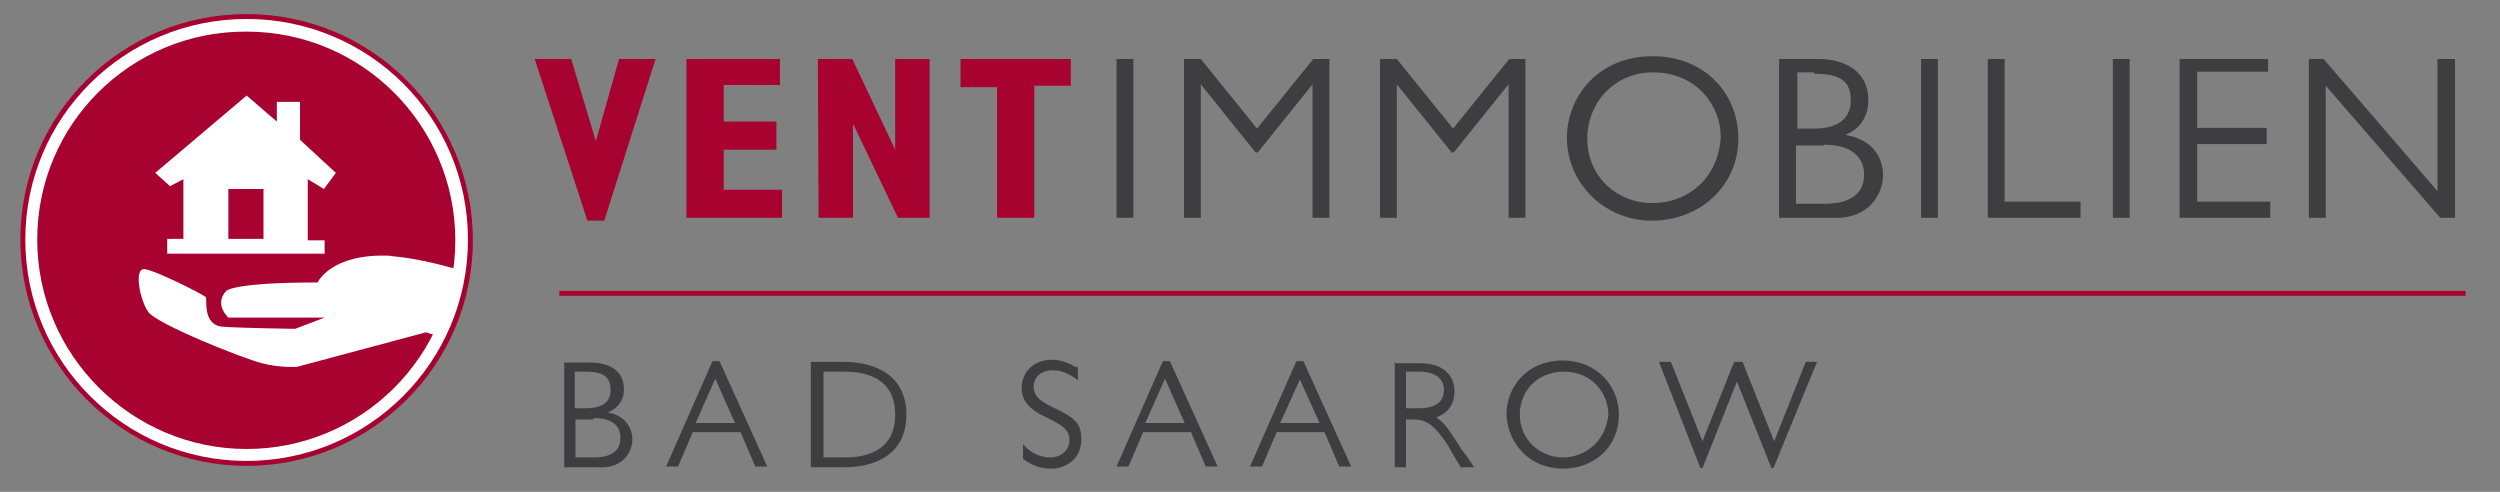
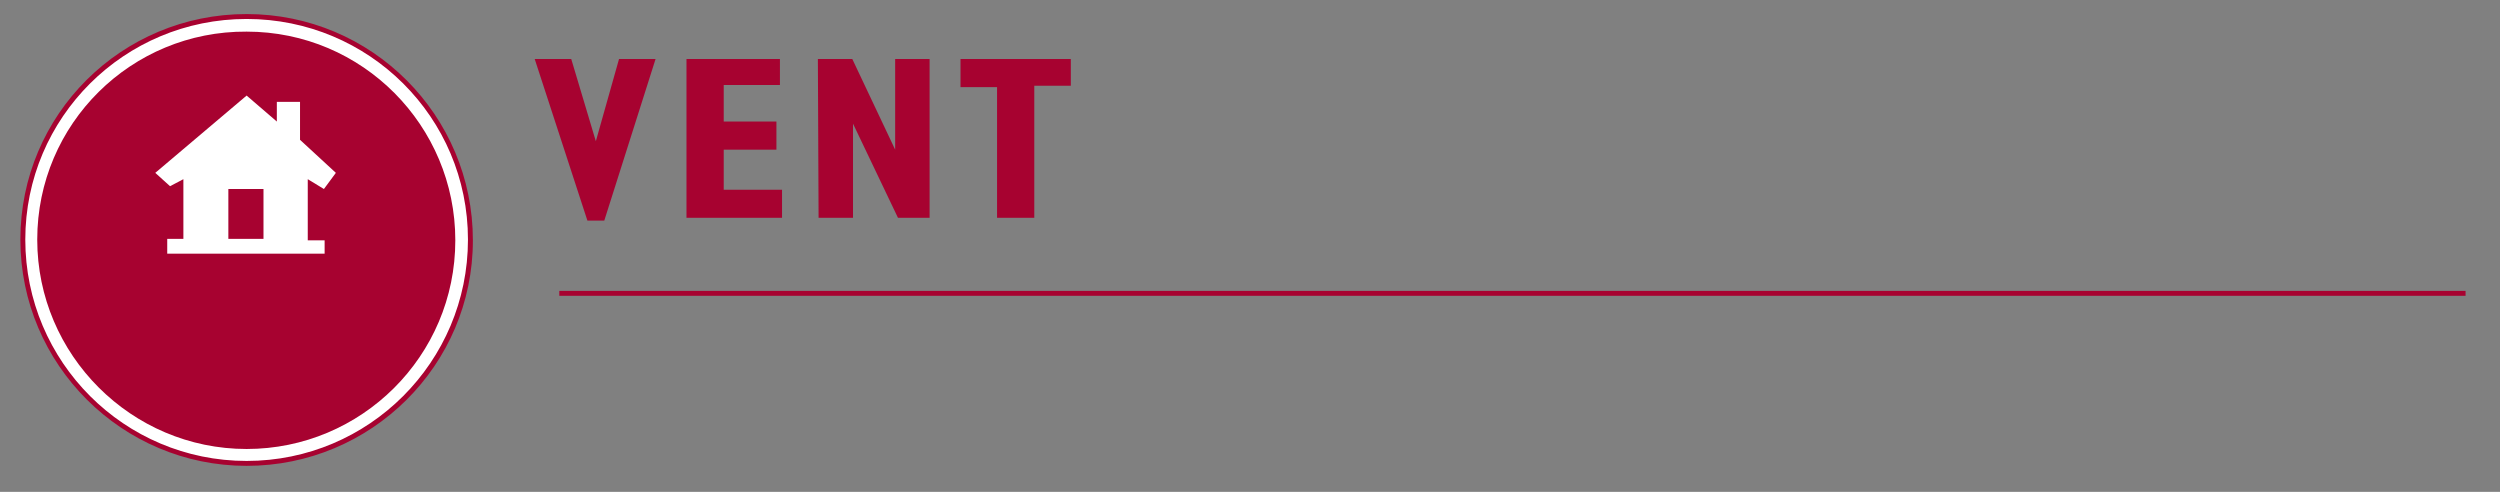
<svg xmlns="http://www.w3.org/2000/svg" xmlns:xlink="http://www.w3.org/1999/xlink" version="1.1" id="Ebene_1" x="0px" y="0px" viewBox="0 0 355.8 70" style="enable-background:new 0 0 355.8 70;" xml:space="preserve">
  <rect x="0" y="0" width="355.8" height="70" fill="#808080" stroke="none" />
  <style type="text/css">
	.st0{fill:#FFFFFF;}
	.st1{fill:#A70230;}
	.st2{clip-path:url(#SVGID_2_);fill:#FFFFFF;}
	.st3{fill:#3E3D40;}
</style>
  <g>
    <path class="st0" d="M35.1,66c17.6,0,31.8-14.3,31.8-31.8S52.6,2.3,35.1,2.3C17.5,2.3,3.2,16.6,3.2,34.1S17.5,66,35.1,66" />
    <path class="st1" d="M35.1,66.3c-17.7,0-32.2-14.4-32.2-32.2S17.3,2,35.1,2s32.2,14.4,32.2,32.2S52.8,66.3,35.1,66.3z M35.1,2.7   C17.7,2.7,3.6,16.7,3.6,34.1s14.1,31.5,31.5,31.5s31.5-14.1,31.5-31.5S52.5,2.7,35.1,2.7z" />
    <path class="st1" d="M35.1,63.9c16.3,0,29.7-13.2,29.7-29.7c0-16.3-13.2-29.7-29.7-29.7C18.7,4.4,5.3,17.6,5.3,34.1   C5.3,50.5,18.7,63.9,35.1,63.9" />
  </g>
  <g>
    <g>
      <defs>
-         <path id="SVGID_1_" d="M5.3,37.8c0,16.3,13.2,29.7,29.7,29.7c16.3,0,29.7-13.2,29.7-29.7c0-16.3-13.2-29.7-29.7-29.7     C18.7,8.1,5.3,21.3,5.3,37.8" />
-       </defs>
+         </defs>
      <clipPath id="SVGID_2_">
        <use xlink:href="#SVGID_1_" style="overflow:visible;" />
      </clipPath>
-       <path class="st2" d="M72.6,40.9l-3.3,9l-8.7-2.6l-18.3,4.9c0,0-2.3,0.2-5-0.5c-2.8-0.7-15-5.6-16.2-7.3c-1.2-1.7-2.1-6.3-0.5-6.1    c1.6,0.2,8.5,3.7,8.7,4c0.2,0.3-0.5,4,2.4,4.2c3,0.2,10.3,0.3,10.3,0.3l4.2-1.6H32.5c0,0-2.1-1.9-0.3-3.8c0,0,0.9-1.2,13-1.2    c0,0,1.9-4.2,10.4-3.8C55.4,36.6,60.3,36.2,72.6,40.9" />
    </g>
  </g>
  <path class="st0" d="M37.7,34h-5.2v-7.1h5V34H37.7z M42.7,19.9v-5.4h-3.3v2.8l-4.3-3.7l-13,11l2.1,1.9l1.9-1V34h-2.3v2.1h22.4v-1.9  h-2.4v-8.7l2.3,1.4l1.7-2.3L42.7,19.9z" />
  <g>
-     <path class="st3" d="M349.3,8.4h-2.4v18.8L330.7,8.4h-2.1V31h2.4V12.2L347.3,31h2.1V8.4z M322.9,8.4h-12.7V31h12.9v-2.3h-10.4v-8.2   h9.9v-2.3h-9.9v-8h10.1V8.4H322.9z M303.1,8.4h-2.4V31h2.4V8.4z M285.3,8.4h-2.4V31h13.2v-2.3h-10.8V8.4z M275.8,8.4h-2.4V31h2.4   V8.4z M259.6,20.6c4.5,0,5.7,2.3,5.7,4.2s-0.9,4.2-5.7,4.2h-4v-8.3H259.6z M258.2,10.5c3.7,0,5.2,1,5.2,3.8c0,2.4-1.6,4-5.2,4h-2.4   v-8h2.4V10.5z M253.2,8.4V31h8.2c4.7,0,6.6-3.5,6.6-6.1c0-1.9-1-5-5.4-5.7c0.9-0.3,3.3-1.6,3.3-4.9c0-4.5-3.8-5.9-7.1-5.9   L253.2,8.4L253.2,8.4z M235.1,28.9c-4.9,0-9.2-3.7-9.2-9.2c0-4.9,3.7-9.4,9.4-9.4c6.1,0,9.6,4.7,9.6,9.2   C244.6,25.1,240.5,28.9,235.1,28.9 M235.1,31.4c6.8,0,12.3-4.9,12.3-11.7c0-6.3-4.7-11.7-12.2-11.7c-7.7,0-12.2,5.7-12.2,11.7   C223.1,26.3,228.5,31.4,235.1,31.4 M217.2,8.4h-2.4l-8,9.9l-8-9.9h-2.4V31h2.4v-19l7.8,9.7h0.3l7.8-9.7v19h2.4V8.4z M189.3,8.4   h-2.4l-8,9.9l-8-9.9h-2.4V31h2.4v-19l7.8,9.7h0.3l7.8-9.7v19h2.4V8.4z M161.3,8.4h-2.4V31h2.4V8.4z" />
    <rect x="79.6" y="41.4" class="st1" width="271.3" height="0.7" />
-     <path class="st3" d="M258.6,51.5H257l-4.5,11.3l-4.5-11.3h-1.2l-4.5,11.3l-4.5-11.3h-1.7l5.9,15.1h0.3l4.9-12.3l4.9,12.3h0.3   L258.6,51.5z M222.4,65.1c-3.1,0-6.1-2.4-6.1-6.1c0-3.3,2.4-6.1,6.3-6.1c4,0,6.3,3.1,6.3,6.1C228.6,62.5,225.9,65.1,222.4,65.1    M222.4,66.7c4.5,0,8-3.1,8-7.7c0-4-3.1-7.7-8-7.7c-5,0-8,3.7-8,7.7C214.6,63.4,218,66.7,222.4,66.7 M202,52.9c2.3,0,3.5,1,3.5,2.6   c0,1.7-1.2,2.6-3.5,2.6h-1.9v-5.2H202z M198.5,51.5v15h1.6v-6.8h1c1.6,0,2.4,0.5,3.5,1.7c0.7,0.9,1.4,1.7,1.9,2.8l1.4,2.3h1.9   c-0.7-1-1-1.6-1.7-2.4c-1.9-3-2.6-4-3.7-4.7c1.4-0.5,2.6-1.6,2.6-3.7c0-1.7-1-4-4.9-4h-3.7V51.5z M187.8,60.2h-5.6L185,54   L187.8,60.2z M185.5,51.4h-1l-6.6,15h1.7l2.1-4.9h6.8l2.1,4.9h1.7L185.5,51.4z M168.6,60.2h-5.6l2.8-6.3L168.6,60.2z M166.5,51.4   h-1l-6.6,15h1.7l2.1-4.9h6.8l2.1,4.9h1.7L166.5,51.4z M153,52.2c-0.5-0.3-1.7-1-3.3-1c-2.4,0-4.3,1.6-4.3,4c0,1.7,0.9,3,3.5,4.2   c3.1,1.4,3.3,2.3,3.3,3.3c0,0.9-0.7,2.4-2.8,2.4c-1.7,0-3.1-1-3.8-1.9v2.1c1.2,0.9,2.4,1.4,4,1.4c1.9,0,4.3-1.2,4.3-4.2   c0-2.3-1-3.1-4-4.5c-1.4-0.7-2.8-1.4-2.8-3c0-0.5,0.3-2.3,2.8-2.3c1.6,0,2.8,0.9,3.5,1.4v-1.9H153z M117.2,52.9h3.1   c3.1,0,7.1,1,7.1,6.1s-4,6.1-7.1,6.1h-3.1V52.9z M115.4,51.5v15h4.7c4.9,0,8.9-2.1,8.9-7.5s-4.2-7.5-8.9-7.5L115.4,51.5L115.4,51.5   z M104.6,60.2h-5.6l2.8-6.3L104.6,60.2z M102.4,51.4h-1l-6.6,15h1.7l2.1-4.9h6.8l2.1,4.9h1.7L102.4,51.4z M84.5,59.5   c3,0,3.8,1.4,3.8,2.8c0,1.2-0.5,2.8-3.8,2.8h-2.6v-5.4h2.6V59.5z M83.4,52.9c2.4,0,3.5,0.7,3.5,2.6c0,1.6-1,2.6-3.5,2.6h-1.6v-5.2   H83.4z M80.3,51.5v15h5.4c3.1,0,4.3-2.3,4.3-4c0-1.2-0.7-3.3-3.5-3.8c0.5-0.2,2.3-1,2.3-3.3c0-3-2.6-3.8-4.7-3.8H80.3z" />
  </g>
  <path class="st1" d="M142,31h5.2V12.2h5.2V8.4h-15.7v4h5.2V31z M116.5,31h4.9V17.6l0,0l6.4,13.4h4.5V8.4h-4.9v12.9l0,0l-6.1-12.9  h-4.9L116.5,31L116.5,31z M97.7,31h13.6v-4h-8.3v-5.7h7.5v-4h-7.5v-5.2h8V8.4H97.7V31z M83.6,31.4H86l7.3-23h-5.2l-3.3,11.7l0,0  L81.3,8.4h-5.2L83.6,31.4z" />
</svg>